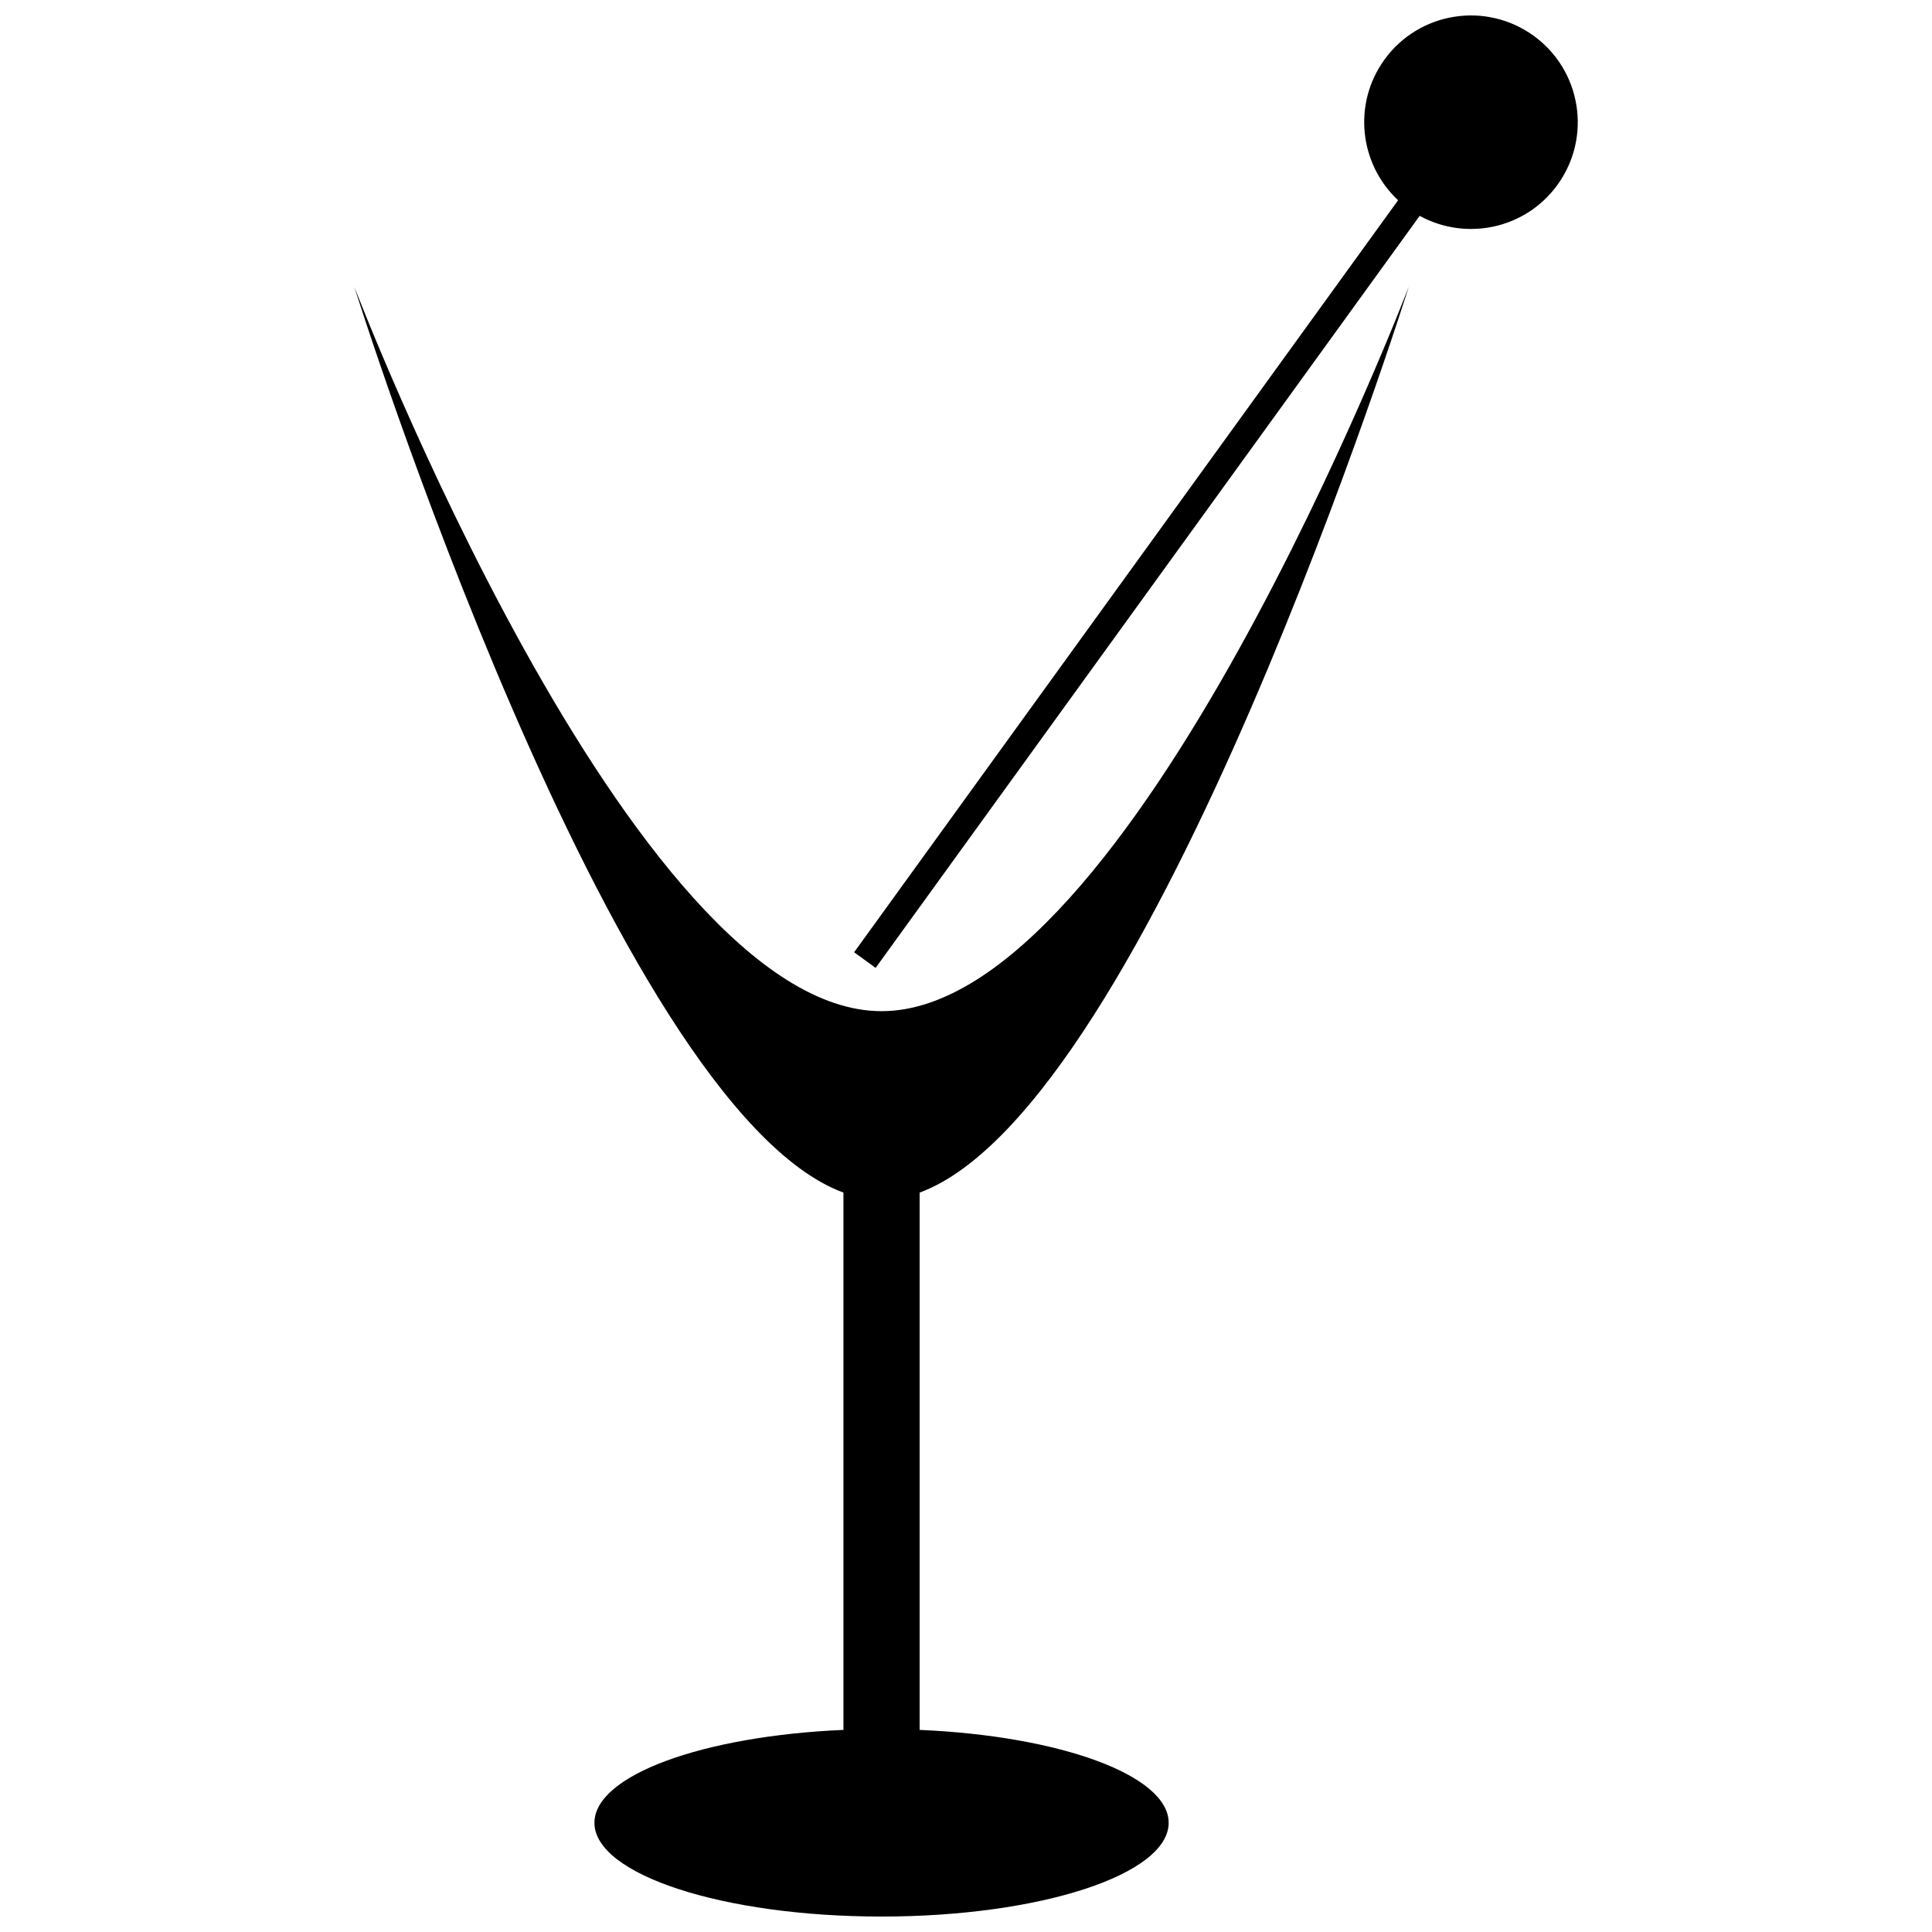
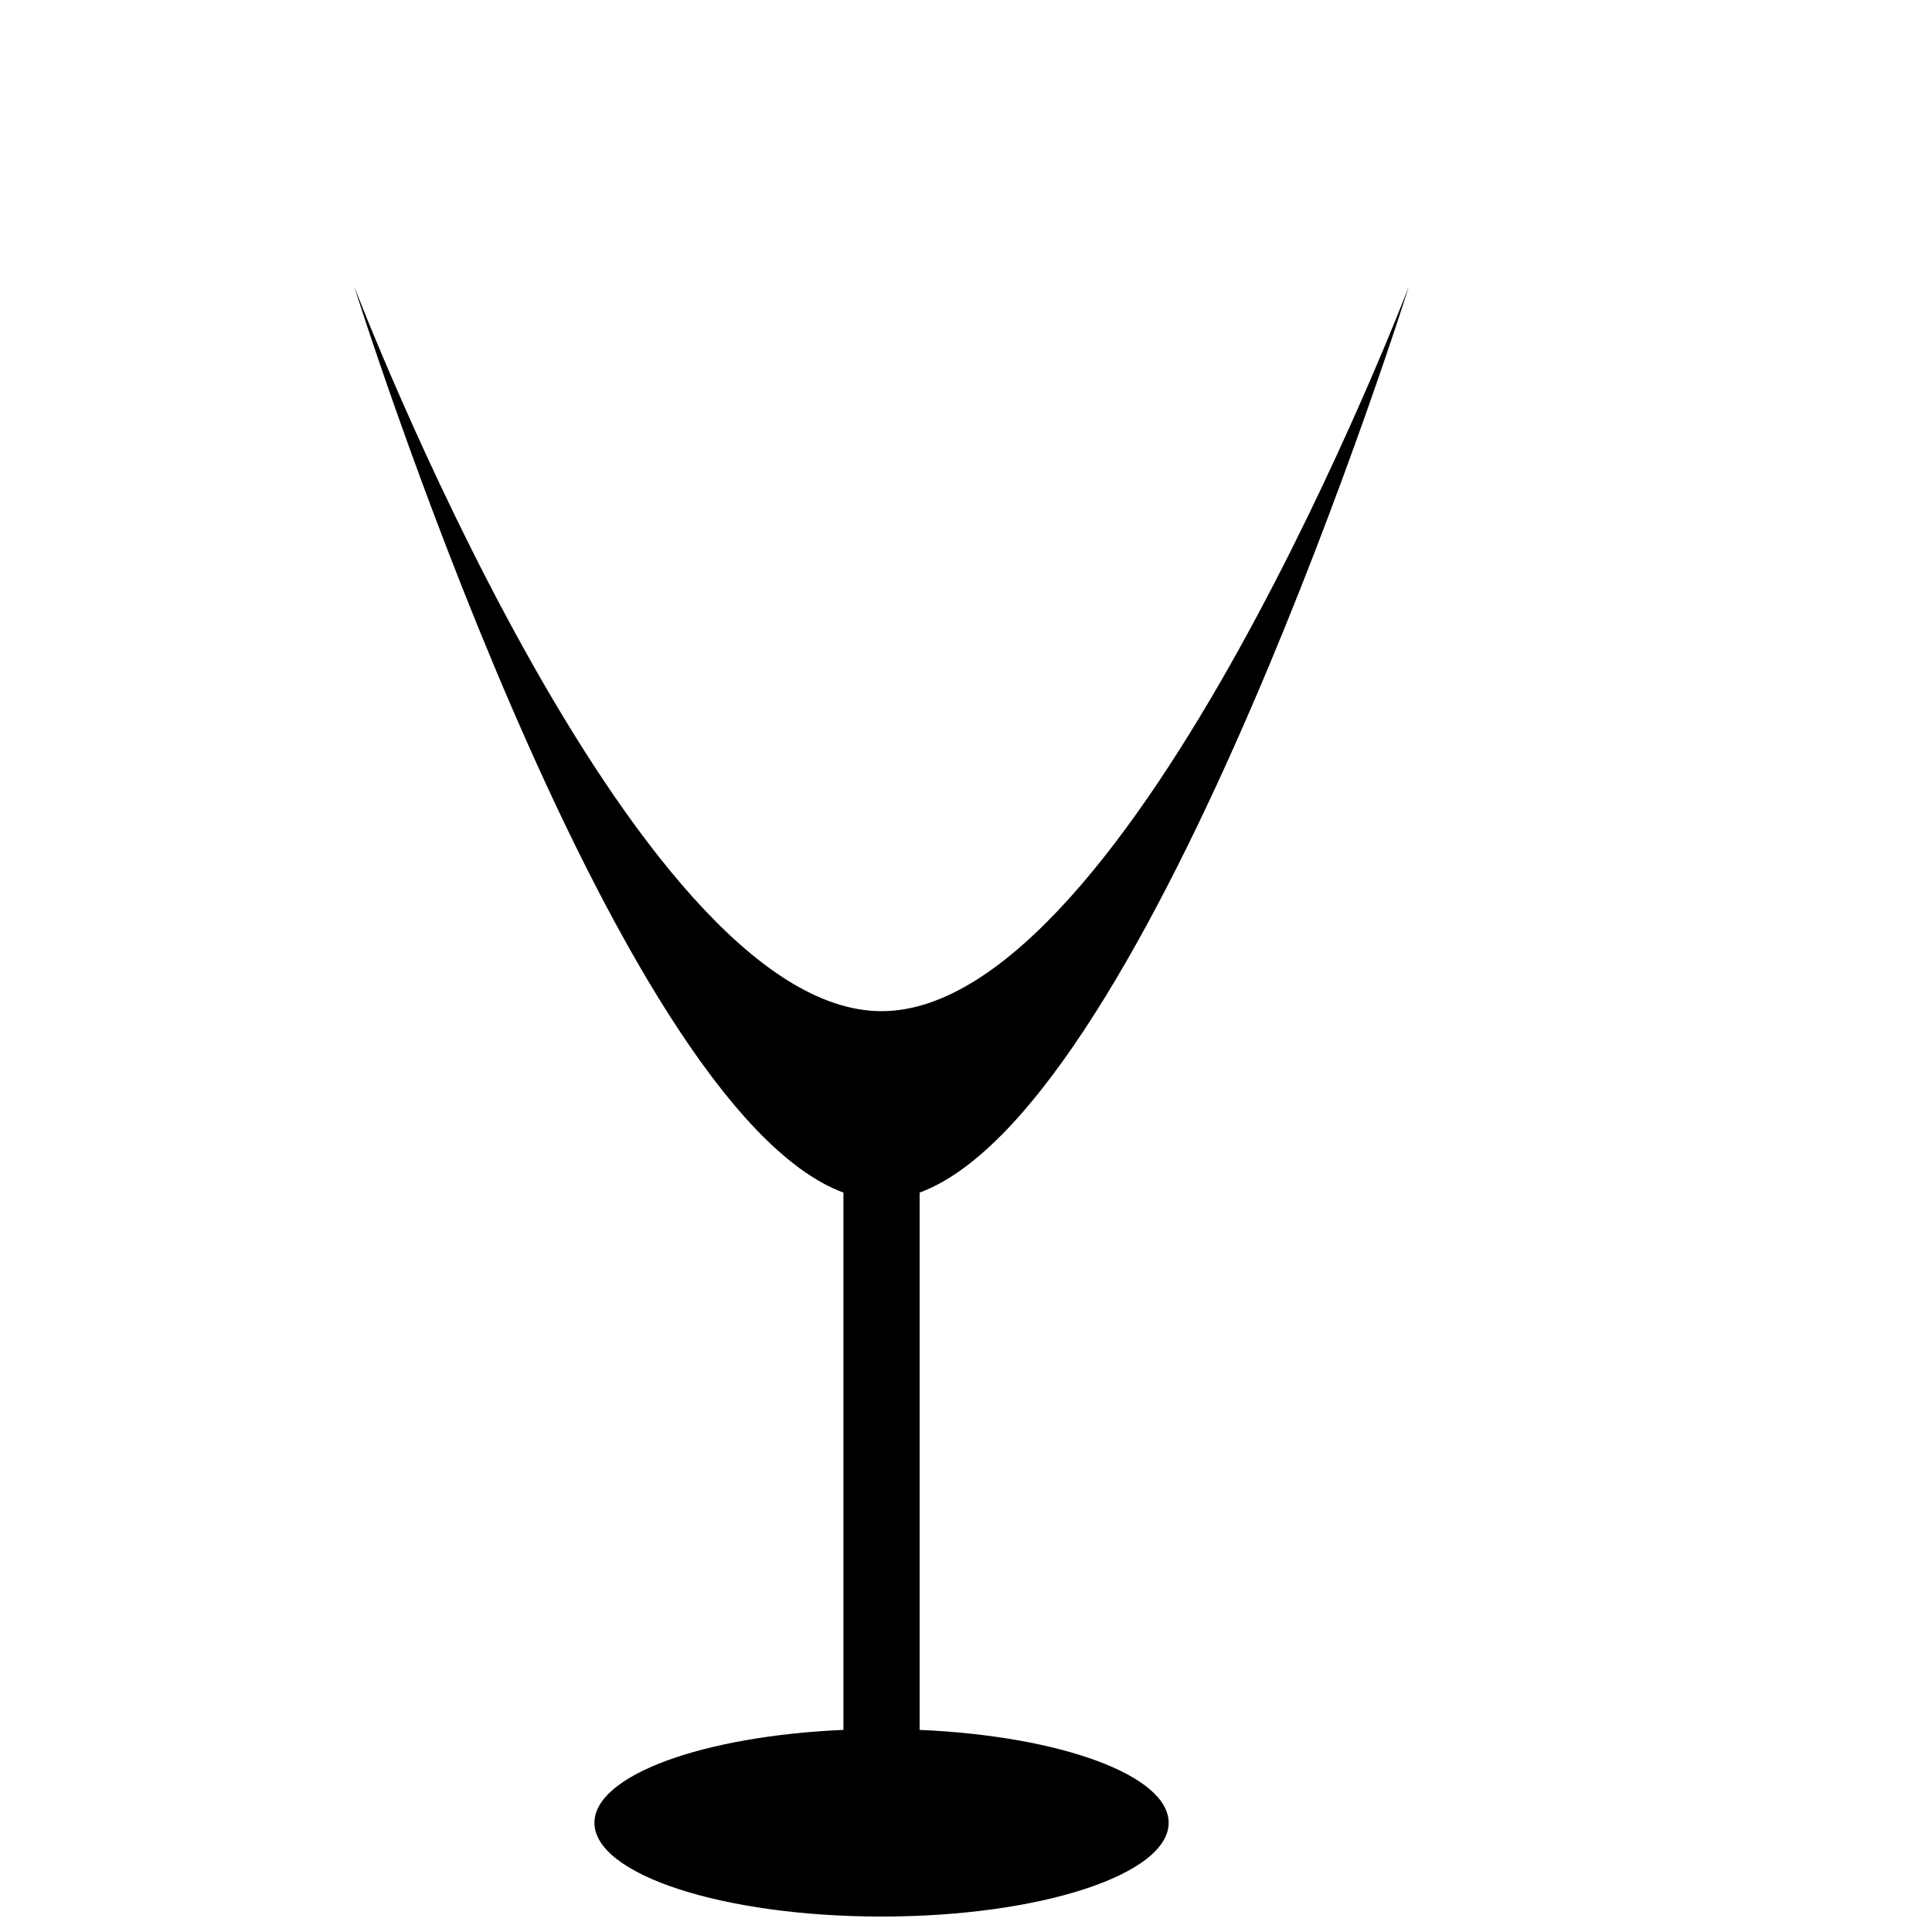
<svg xmlns="http://www.w3.org/2000/svg" width="800px" height="800px" version="1.1" viewBox="144 144 512 512">
  <defs>
    <clipPath id="b">
      <path d="m237 219h281v432.9h-281z" />
    </clipPath>
    <clipPath id="a">
-       <path d="m370 148.09h193v252.91h-193z" />
-     </clipPath>
+       </clipPath>
  </defs>
  <g>
    <g clip-path="url(#b)">
      <path d="m387.71 602.44v-142.39c61.516-22.699 129.64-240.09 129.64-240.09s-73.336 192.01-139.73 192.01c-66.391-0.004-139.74-192.01-139.74-192.01s68.125 217.39 129.64 240.09v142.39c-37.238 1.613-65.988 12.02-65.988 24.621 0 13.715 34.059 24.844 76.086 24.844 42.02 0 76.086-11.129 76.086-24.844 0-12.602-28.75-23.012-65.992-24.621z" />
    </g>
    <g clip-path="url(#a)">
-       <path d="m514.51 197.07-144.16 199.29 5.699 4.141 144.18-199.3c12.336 6.762 28.066 3.469 36.516-8.219 9.176-12.672 6.324-30.352-6.332-39.516-12.68-9.156-30.367-6.324-39.527 6.344-8.461 11.699-6.652 27.676 3.629 37.266z" />
-     </g>
+       </g>
  </g>
</svg>